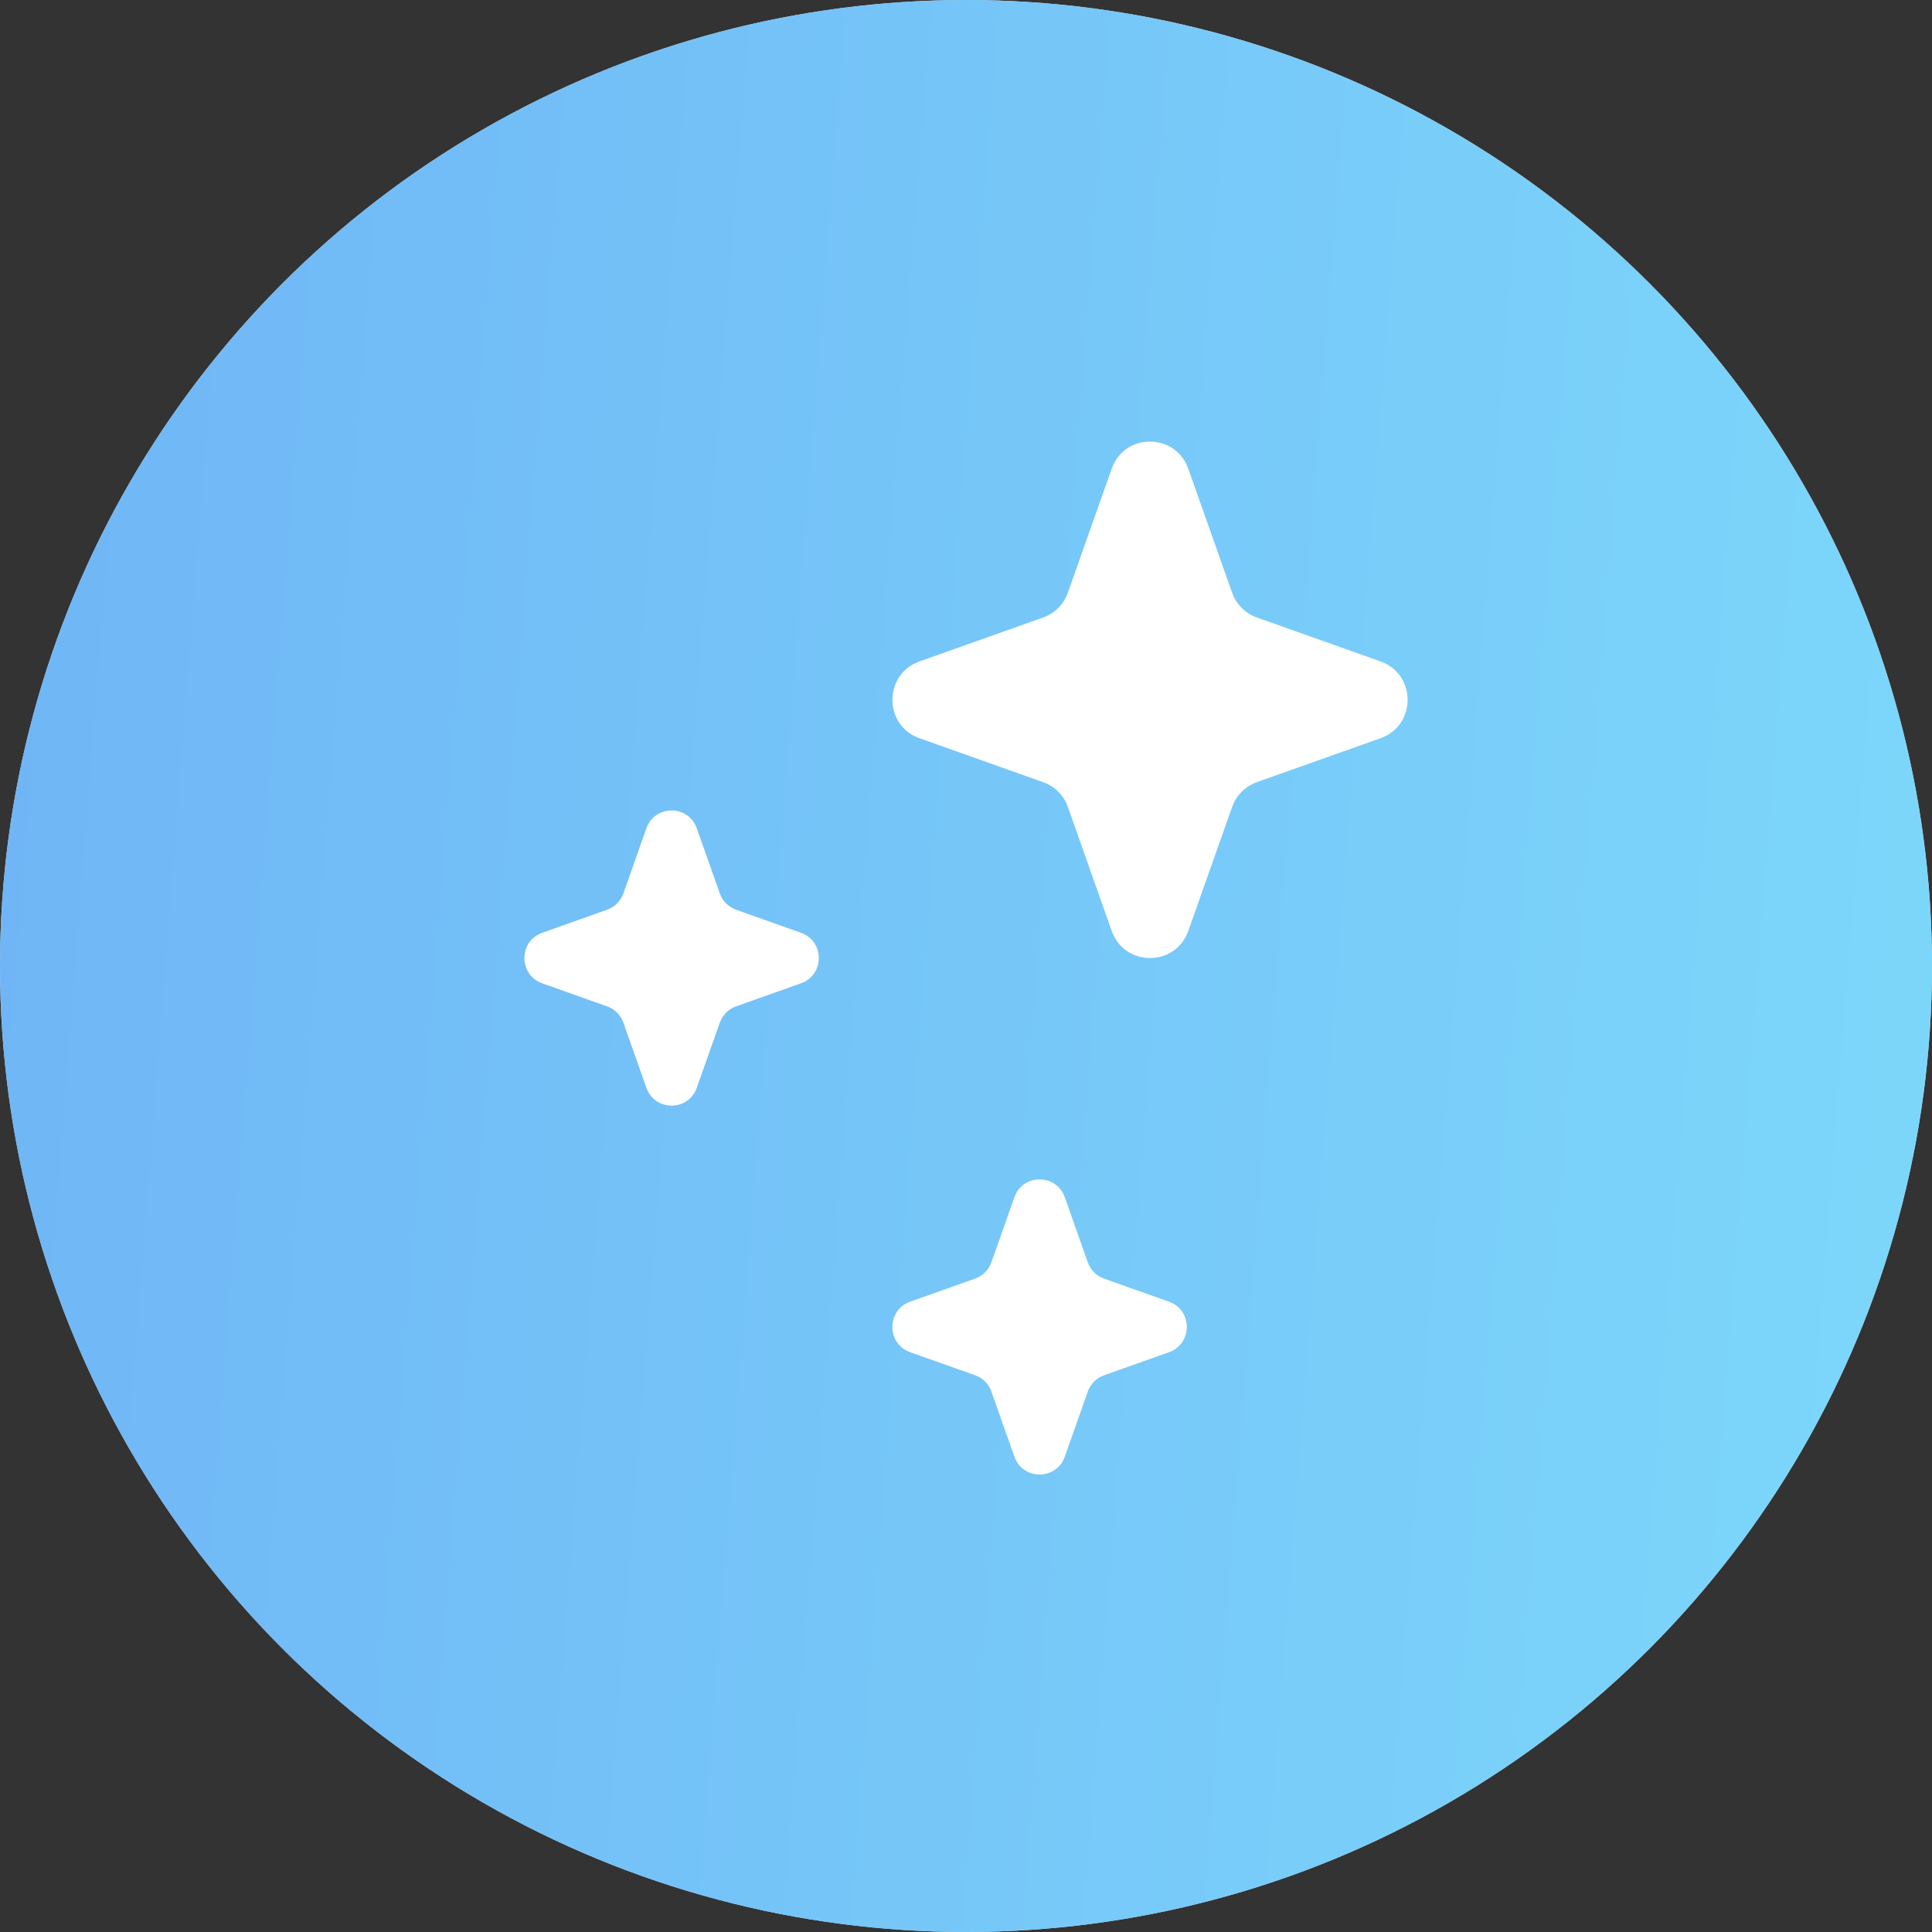
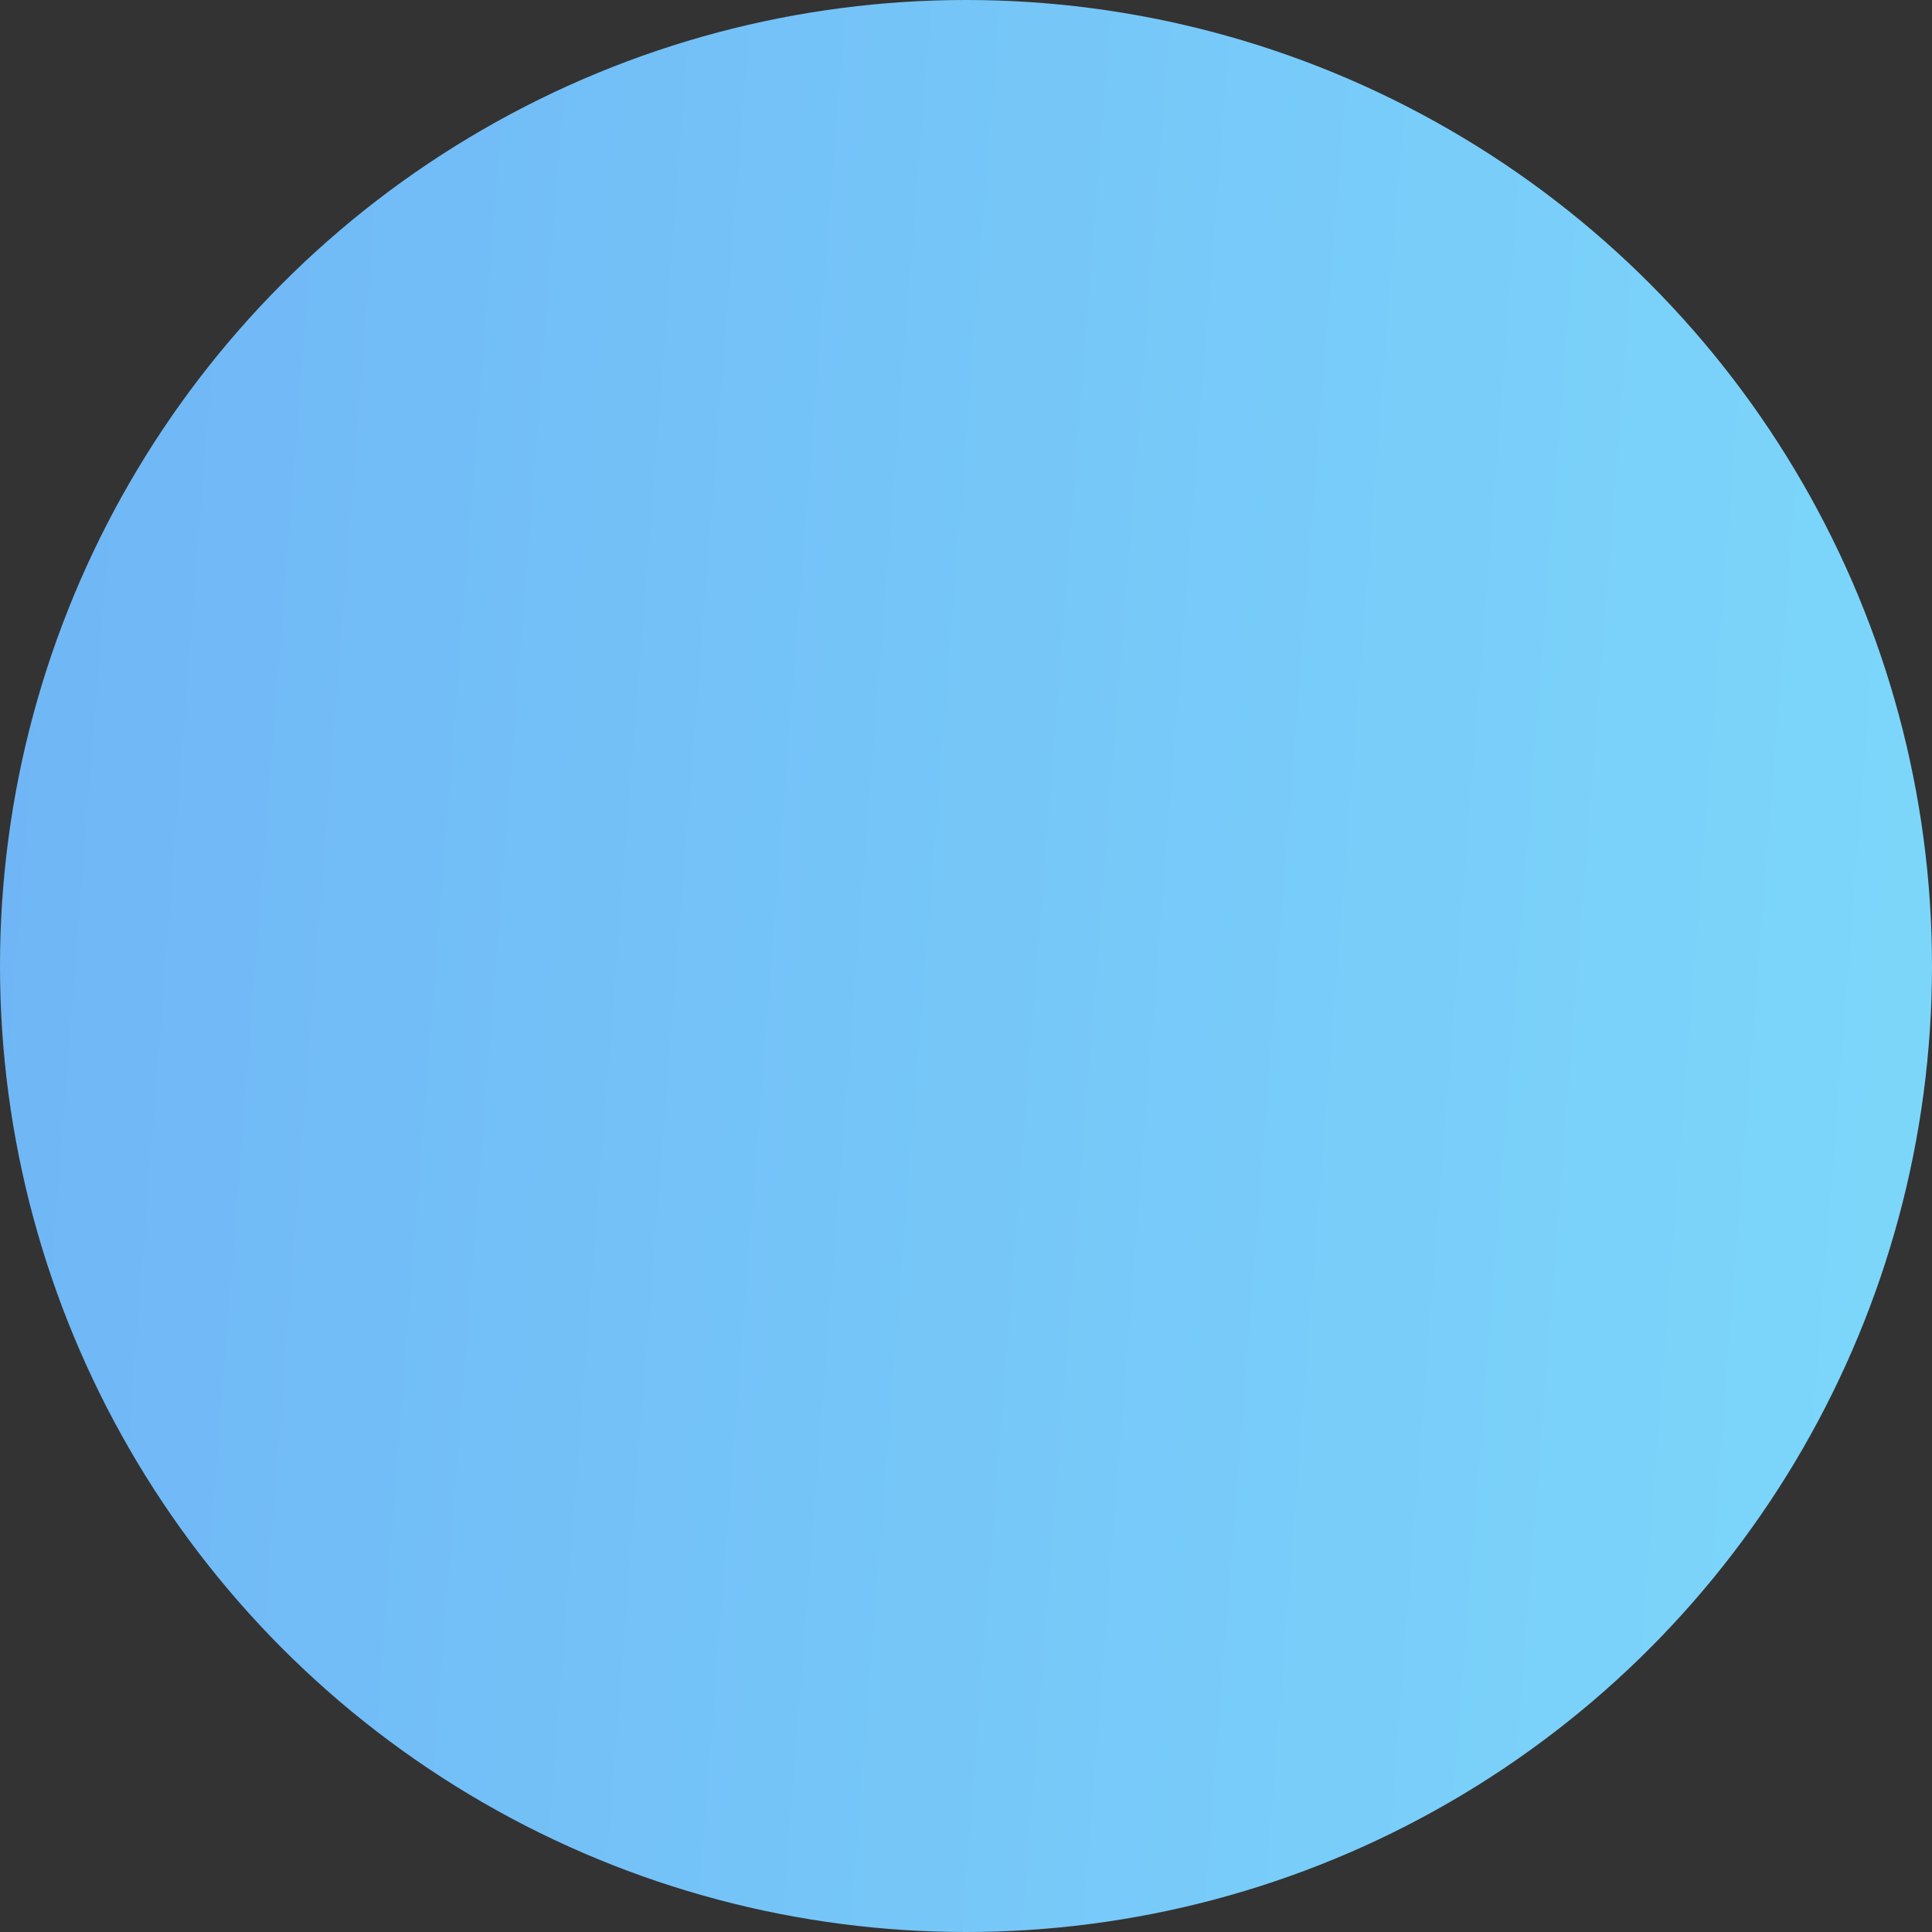
<svg xmlns="http://www.w3.org/2000/svg" width="70" height="70" viewBox="0 0 70 70" fill="none">
  <rect x="0" y="0" width="70" height="70" fill="#333333" stroke="none" />
-   <circle cx="35" cy="35" r="35" fill="#D9D9D9" />
  <circle cx="35" cy="35" r="35" fill="url(#paint0_linear_297_268)" />
-   <path d="M23.42 30.012C23.725 29.15 24.942 29.15 25.246 30.012L26.08 32.37C26.177 32.646 26.394 32.863 26.669 32.961L29.021 33.797C29.882 34.102 29.882 35.322 29.021 35.627L26.669 36.463C26.394 36.56 26.177 36.778 26.08 37.053L25.246 39.411C24.942 40.274 23.725 40.274 23.42 39.411L22.587 37.053C22.489 36.778 22.273 36.56 21.997 36.463L19.645 35.627C18.785 35.322 18.785 34.102 19.645 33.797L21.997 32.961C22.273 32.863 22.489 32.646 22.587 32.37L23.42 30.012Z" fill="white" />
-   <path d="M36.754 43.378C37.058 42.516 38.275 42.516 38.58 43.378L39.413 45.736C39.511 46.012 39.727 46.229 40.003 46.327L42.355 47.162C43.215 47.468 43.215 48.687 42.355 48.993L40.003 49.828C39.727 49.926 39.511 50.143 39.413 50.419L38.58 52.777C38.275 53.639 37.058 53.639 36.754 52.777L35.92 50.419C35.823 50.143 35.606 49.926 35.331 49.828L32.978 48.993C32.118 48.687 32.118 47.468 32.978 47.162L35.331 46.327C35.606 46.229 35.823 46.012 35.92 45.736L36.754 43.378Z" fill="white" />
-   <path d="M40.279 16.983C40.742 15.672 42.591 15.672 43.054 16.983L44.642 21.475C44.791 21.895 45.12 22.224 45.538 22.373L50.019 23.965C51.327 24.429 51.327 26.283 50.019 26.747L45.538 28.339C45.12 28.487 44.791 28.817 44.642 29.237L43.054 33.729C42.591 35.039 40.742 35.039 40.279 33.729L38.691 29.237C38.543 28.817 38.214 28.487 37.795 28.339L33.314 26.747C32.007 26.283 32.007 24.429 33.314 23.965L37.795 22.373C38.214 22.224 38.543 21.895 38.691 21.475L40.279 16.983Z" fill="white" />
  <defs>
    <linearGradient id="paint0_linear_297_268" x1="0" y1="0" x2="138.537" y2="10.76" gradientUnits="userSpaceOnUse">
      <stop stop-color="#6FB5F6" />
      <stop offset="1" stop-color="#88F5FE" />
    </linearGradient>
  </defs>
</svg>